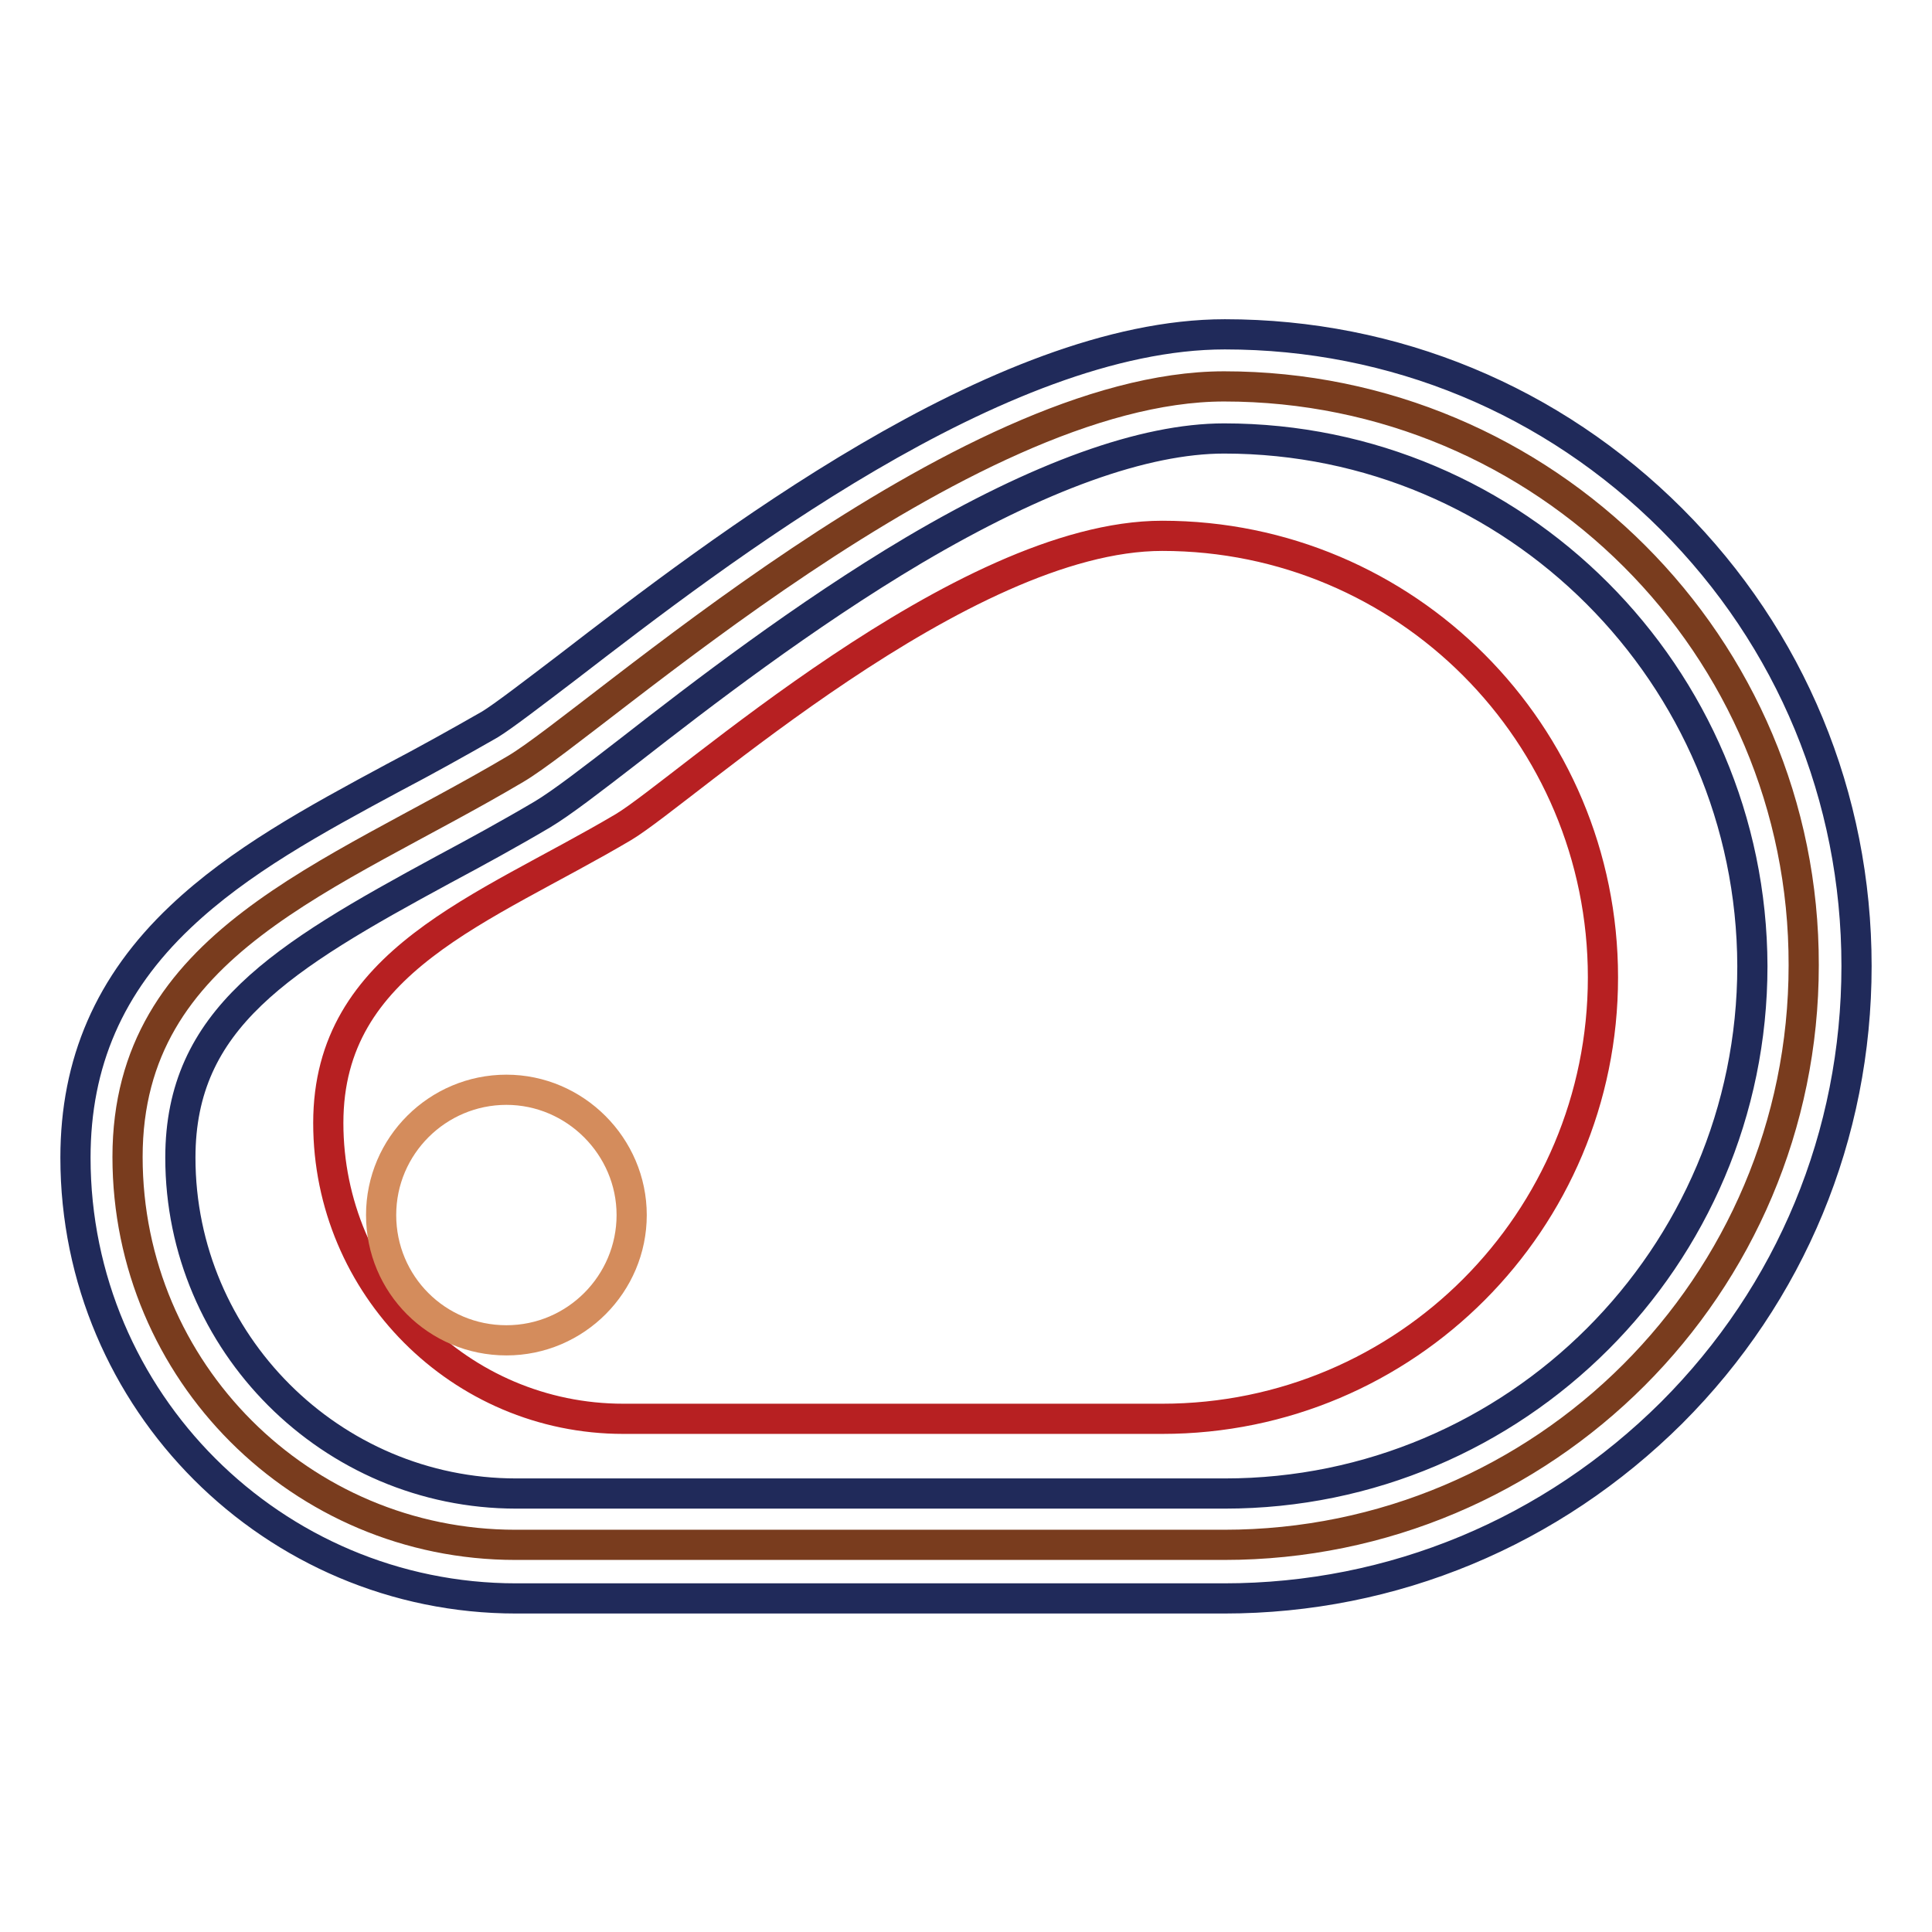
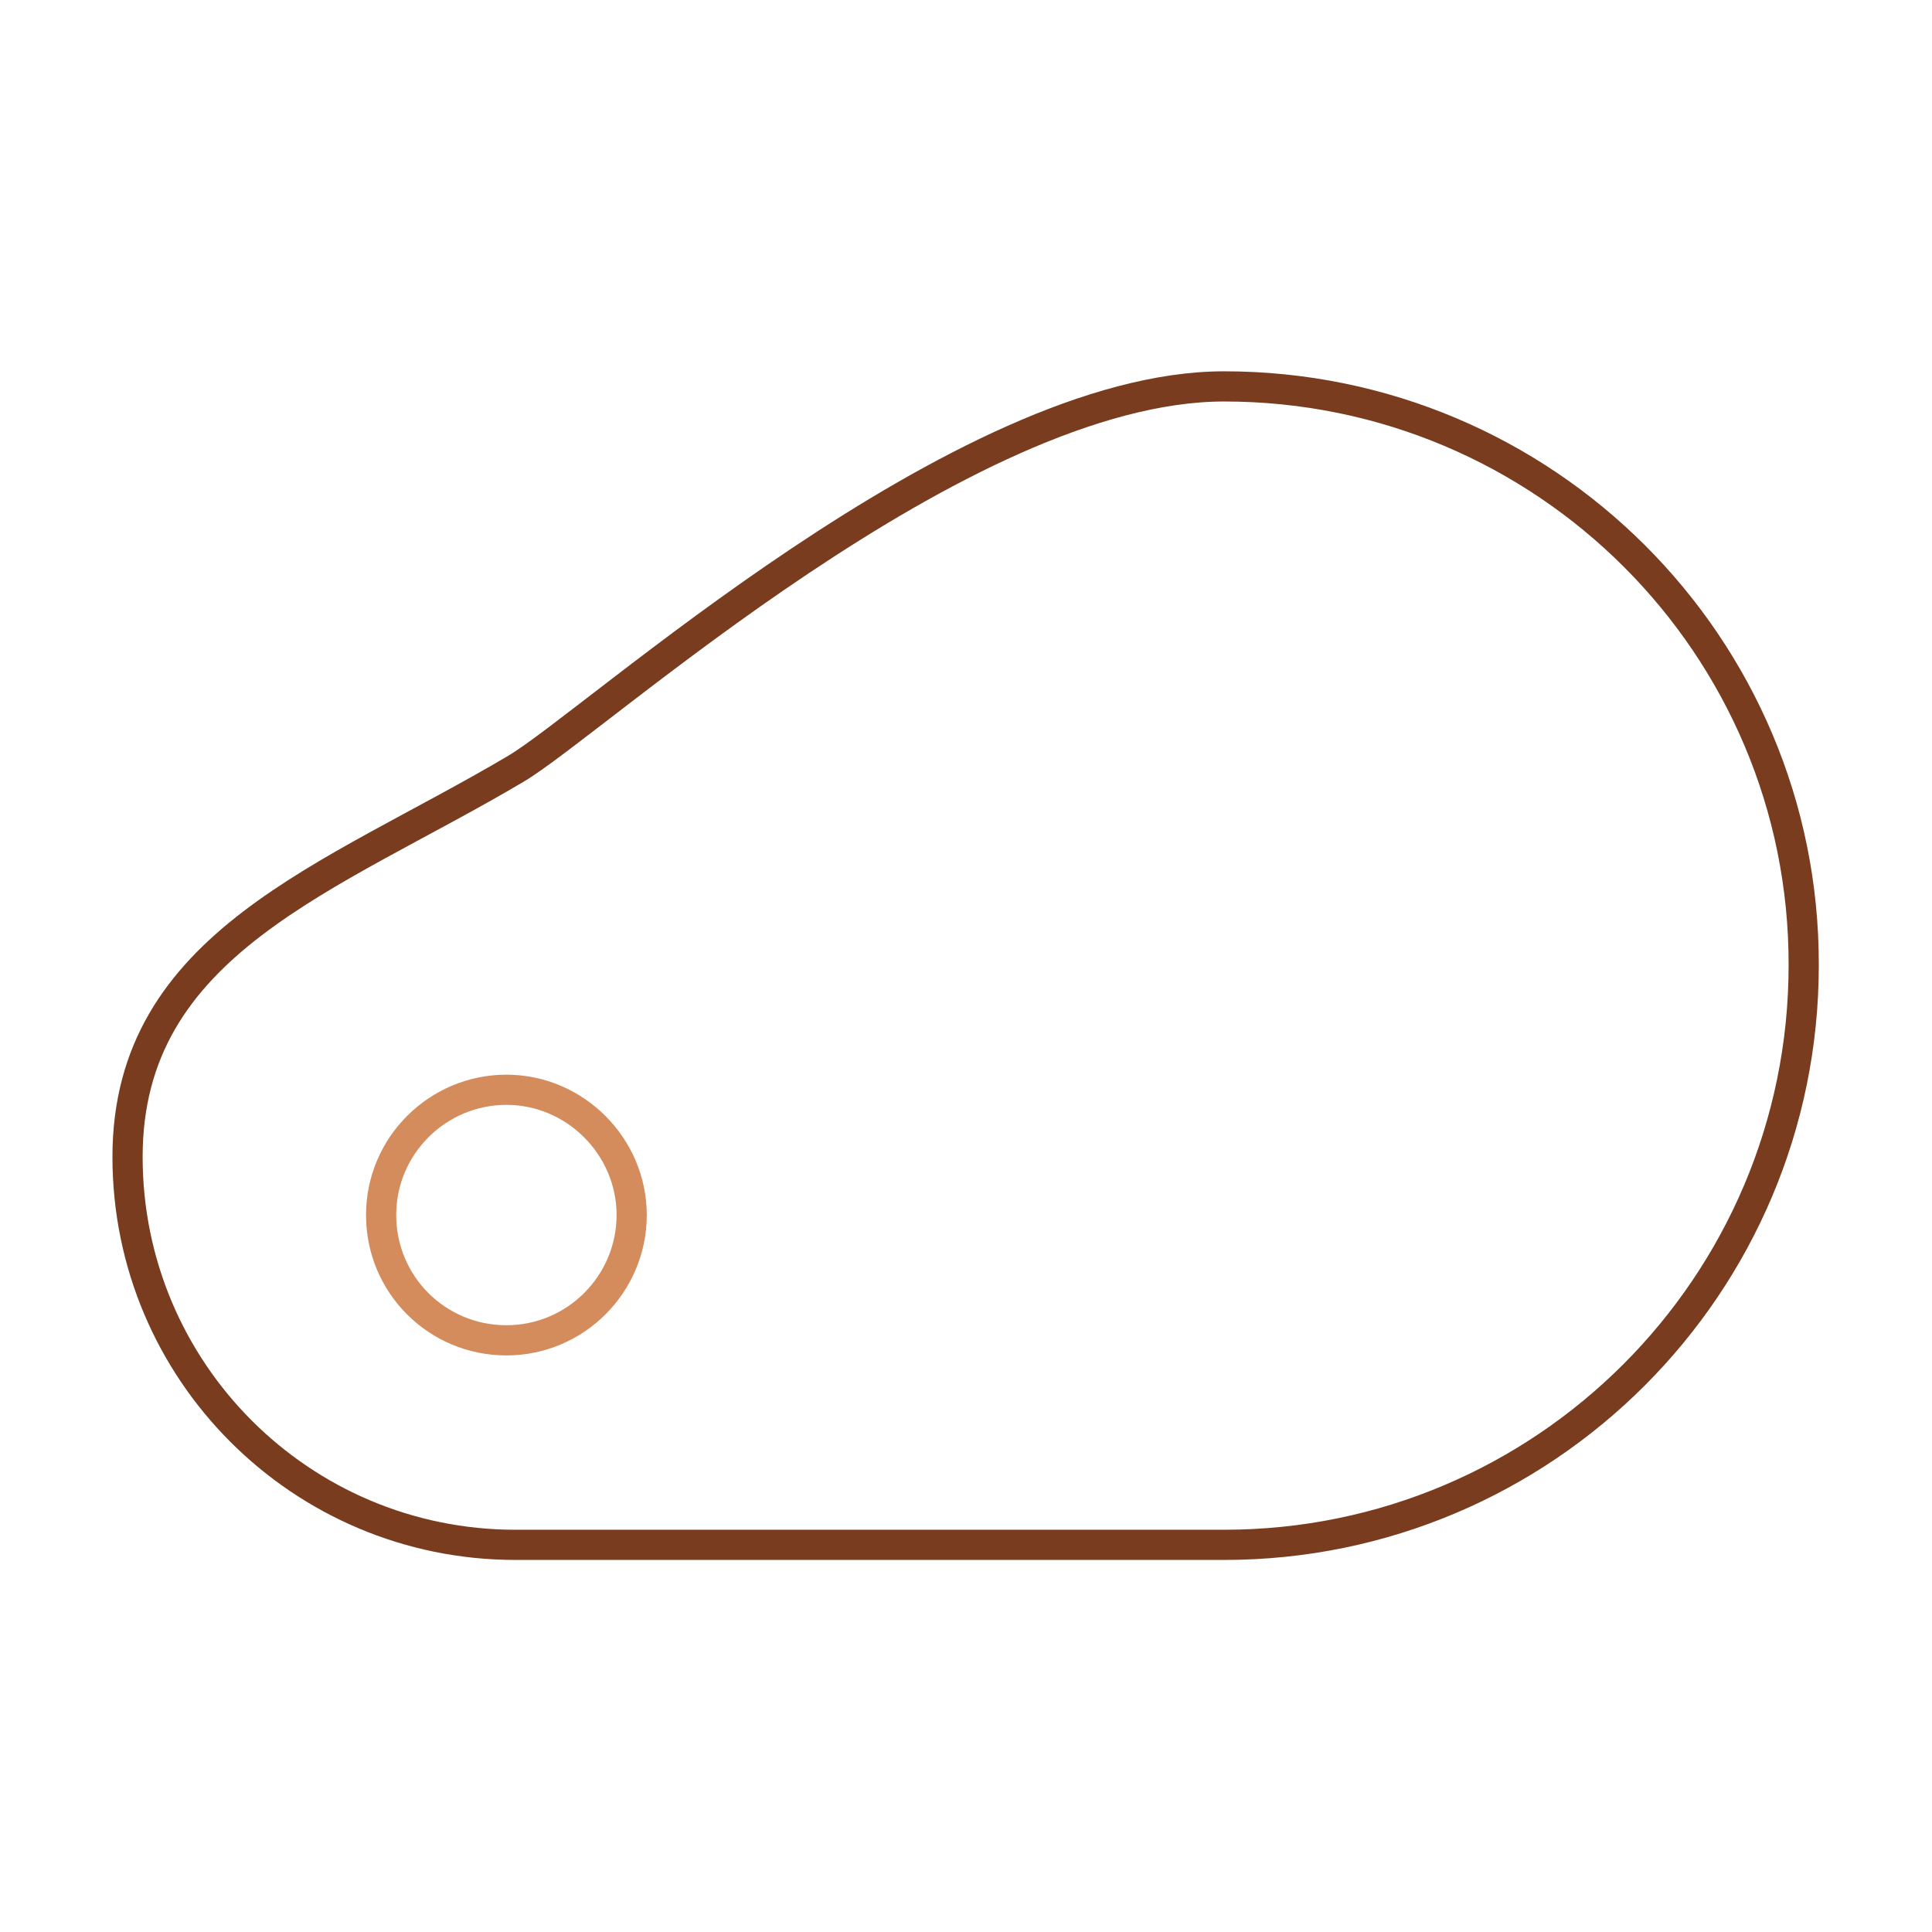
<svg xmlns="http://www.w3.org/2000/svg" version="1.1" x="0px" y="0px" viewBox="0 0 256 256" enable-background="new 0 0 256 256" xml:space="preserve">
  <g>
    <path stroke-width="4" fill-opacity="0" stroke="#793c1e" d="M162.2,51.2c-34.8,0-83.5,44.6-93.9,50.7c-24.5,14.5-51.4,23-51.4,51.4c0,28.4,23,51.4,51.4,51.4h93.9 c42.4,0,76.8-34.4,76.8-76.8C239.1,85.6,204.7,51.2,162.2,51.2z" />
-     <path stroke-width="4" fill-opacity="0" stroke="#202a5a" d="M162.2,211.8H68.4c-32.2,0-58.4-26.2-58.4-58.4c0-12.6,4.5-23,13.9-31.9c7.8-7.4,17.7-12.8,28.3-18.5 c4.2-2.2,8.5-4.6,12.7-7c1.8-1.1,5.7-4.1,10.3-7.6c20-15.4,57.2-44.1,87.1-44.1c22.4,0,43.4,8.7,59.2,24.5 C237.3,84.6,246,105.6,246,128c0,22.4-8.7,43.4-24.5,59.2C205.6,203,184.6,211.8,162.2,211.8z M162.2,58.1 c-10.6,0-24.5,5-41.1,14.8c-14.5,8.6-28.4,19.3-37.5,26.4c-5.3,4.1-9.2,7.1-11.7,8.6c-4.4,2.6-8.8,5-13.1,7.3 c-21.6,11.7-34.9,19.8-34.9,38.2c0,24.5,20,44.5,44.5,44.5h93.9c38.5,0,69.9-31.3,69.9-69.9C232.1,89.5,200.8,58.1,162.2,58.1z" />
-     <path stroke-width="4" fill-opacity="0" stroke="#b72022" d="M154,71c-26.5,0-63.5,33.9-71.4,38.6c-18.6,11-39.1,17.6-39.1,39.2c0,21.6,17.5,39.2,39.1,39.2H154 c32.3,0,58.4-26.2,58.4-58.5C212.4,97.2,186.3,71,154,71z" />
    <path stroke-width="4" fill-opacity="0" stroke="#d48c5c" d="M50.5,161c0,9.2,7.4,16.6,16.6,16.6s16.6-7.5,16.6-16.6s-7.5-16.6-16.6-16.6S50.5,151.8,50.5,161z" />
  </g>
</svg>